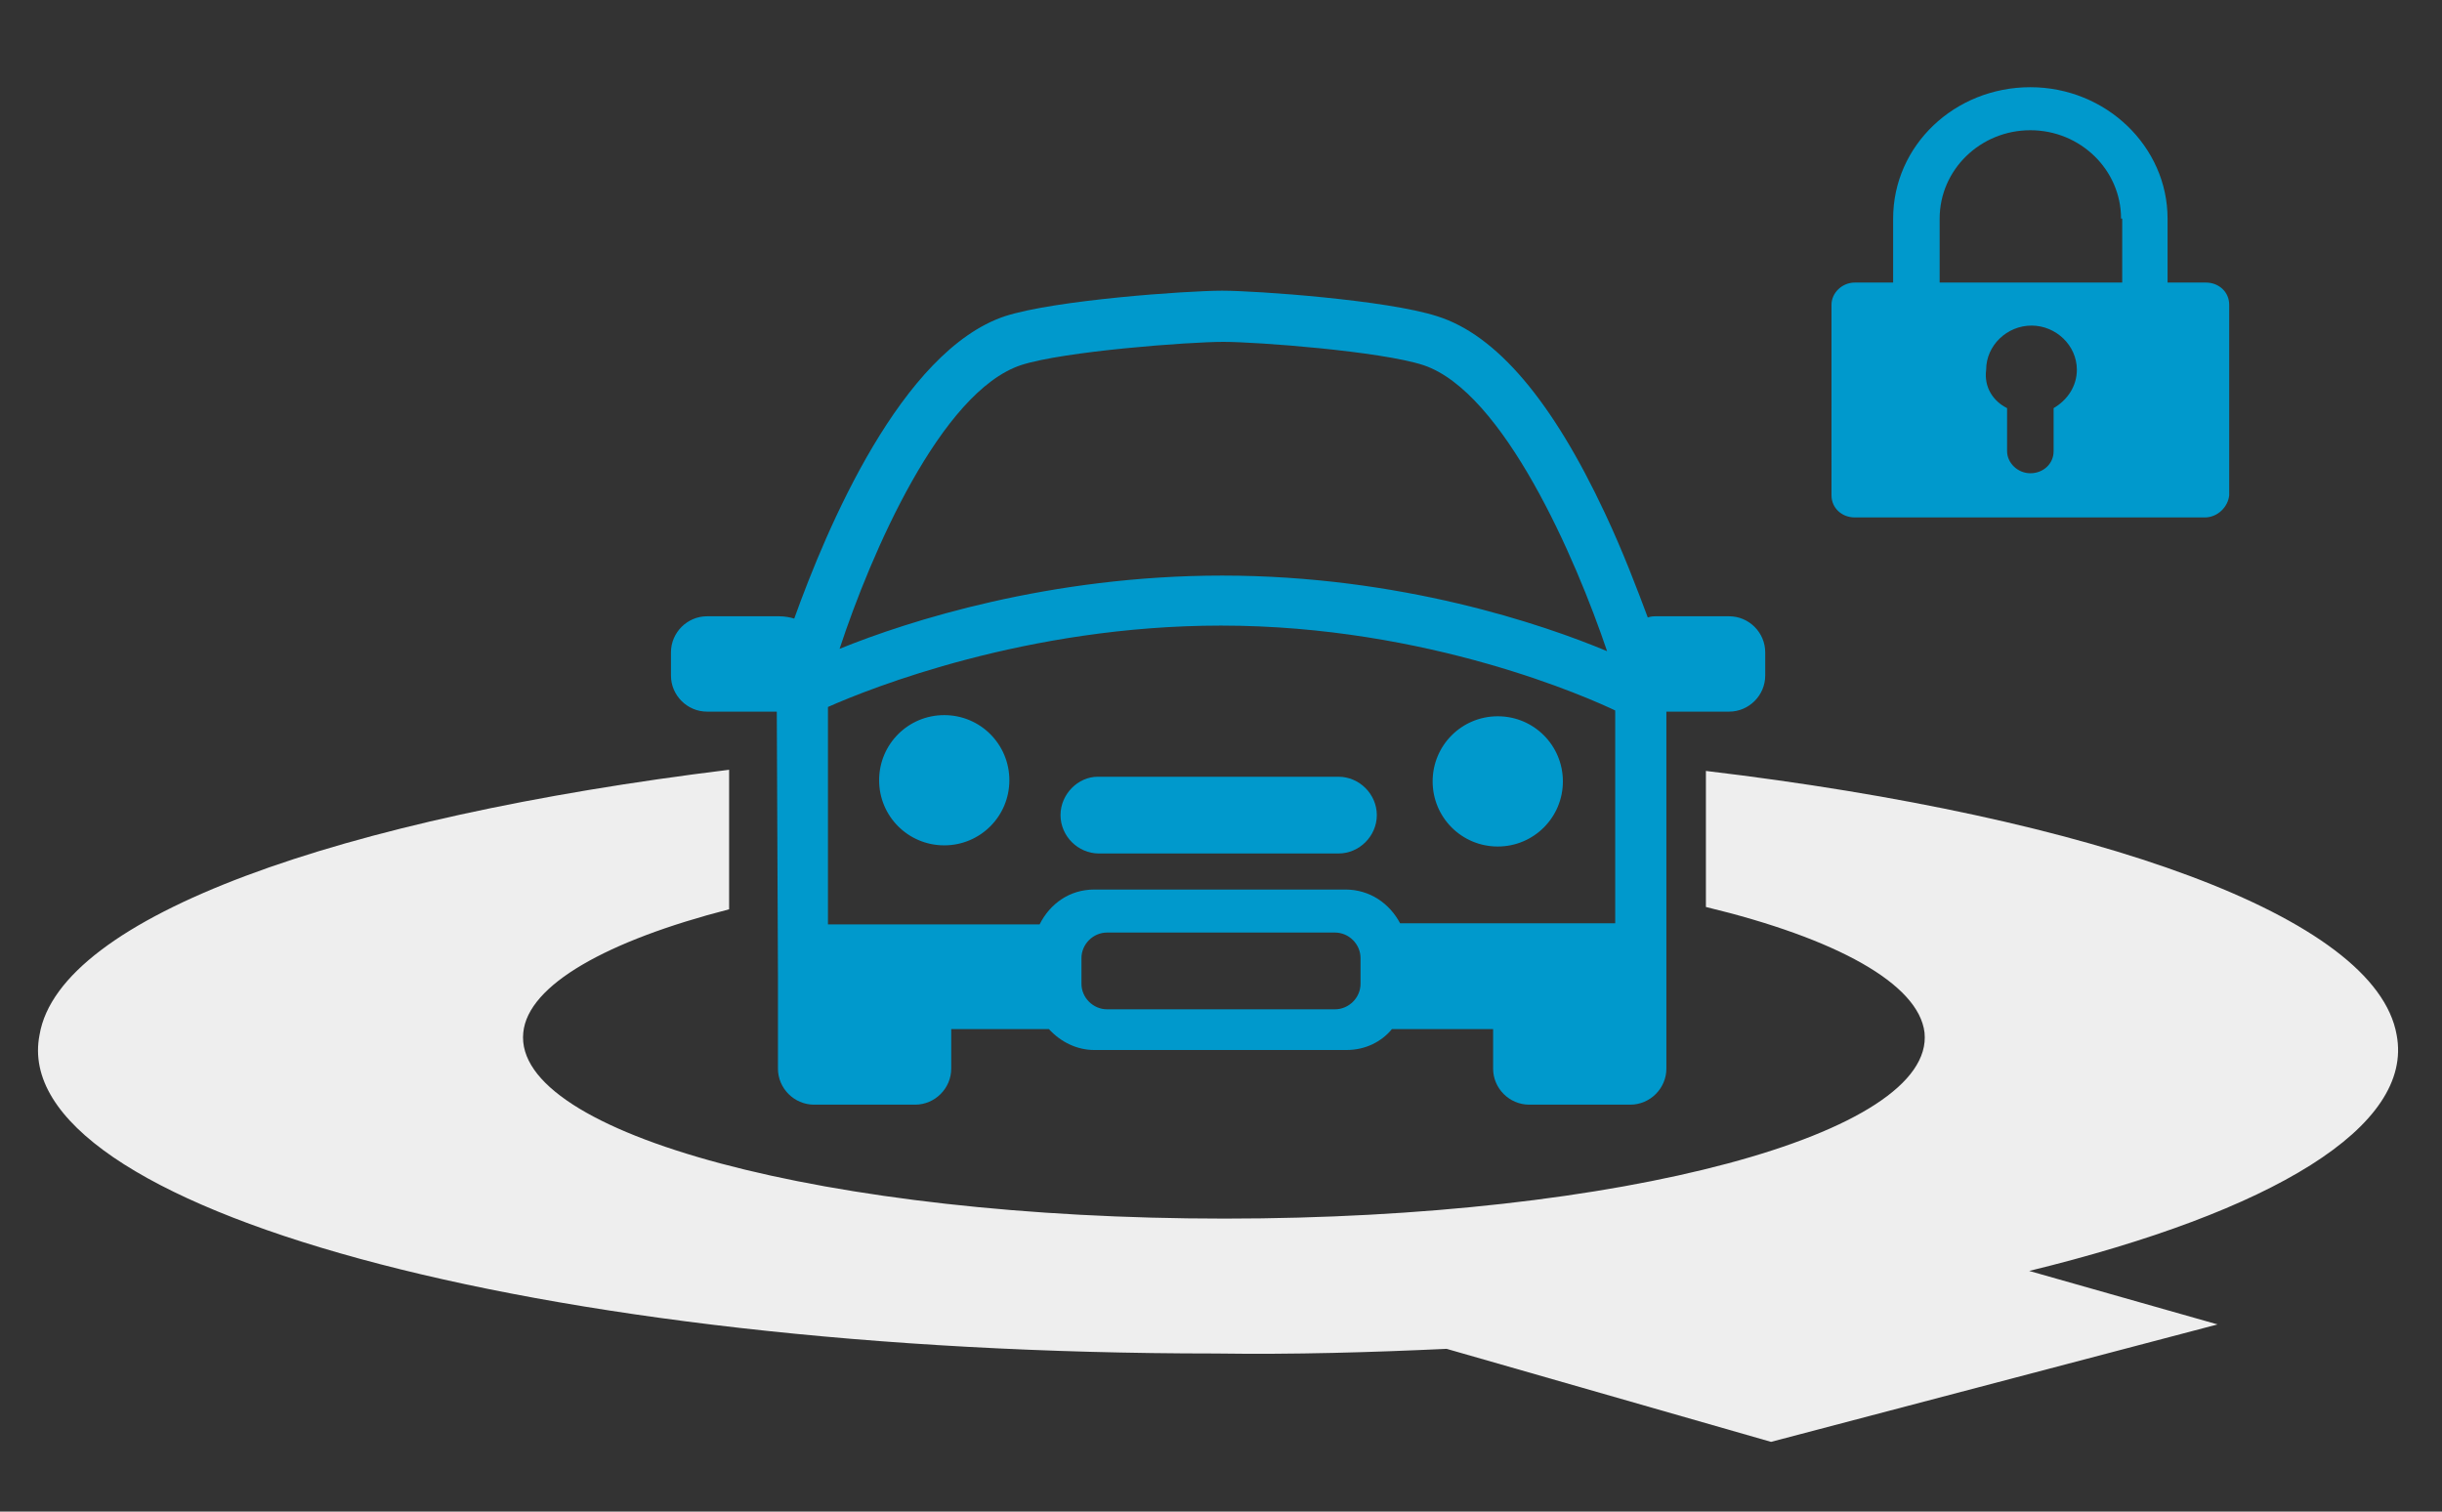
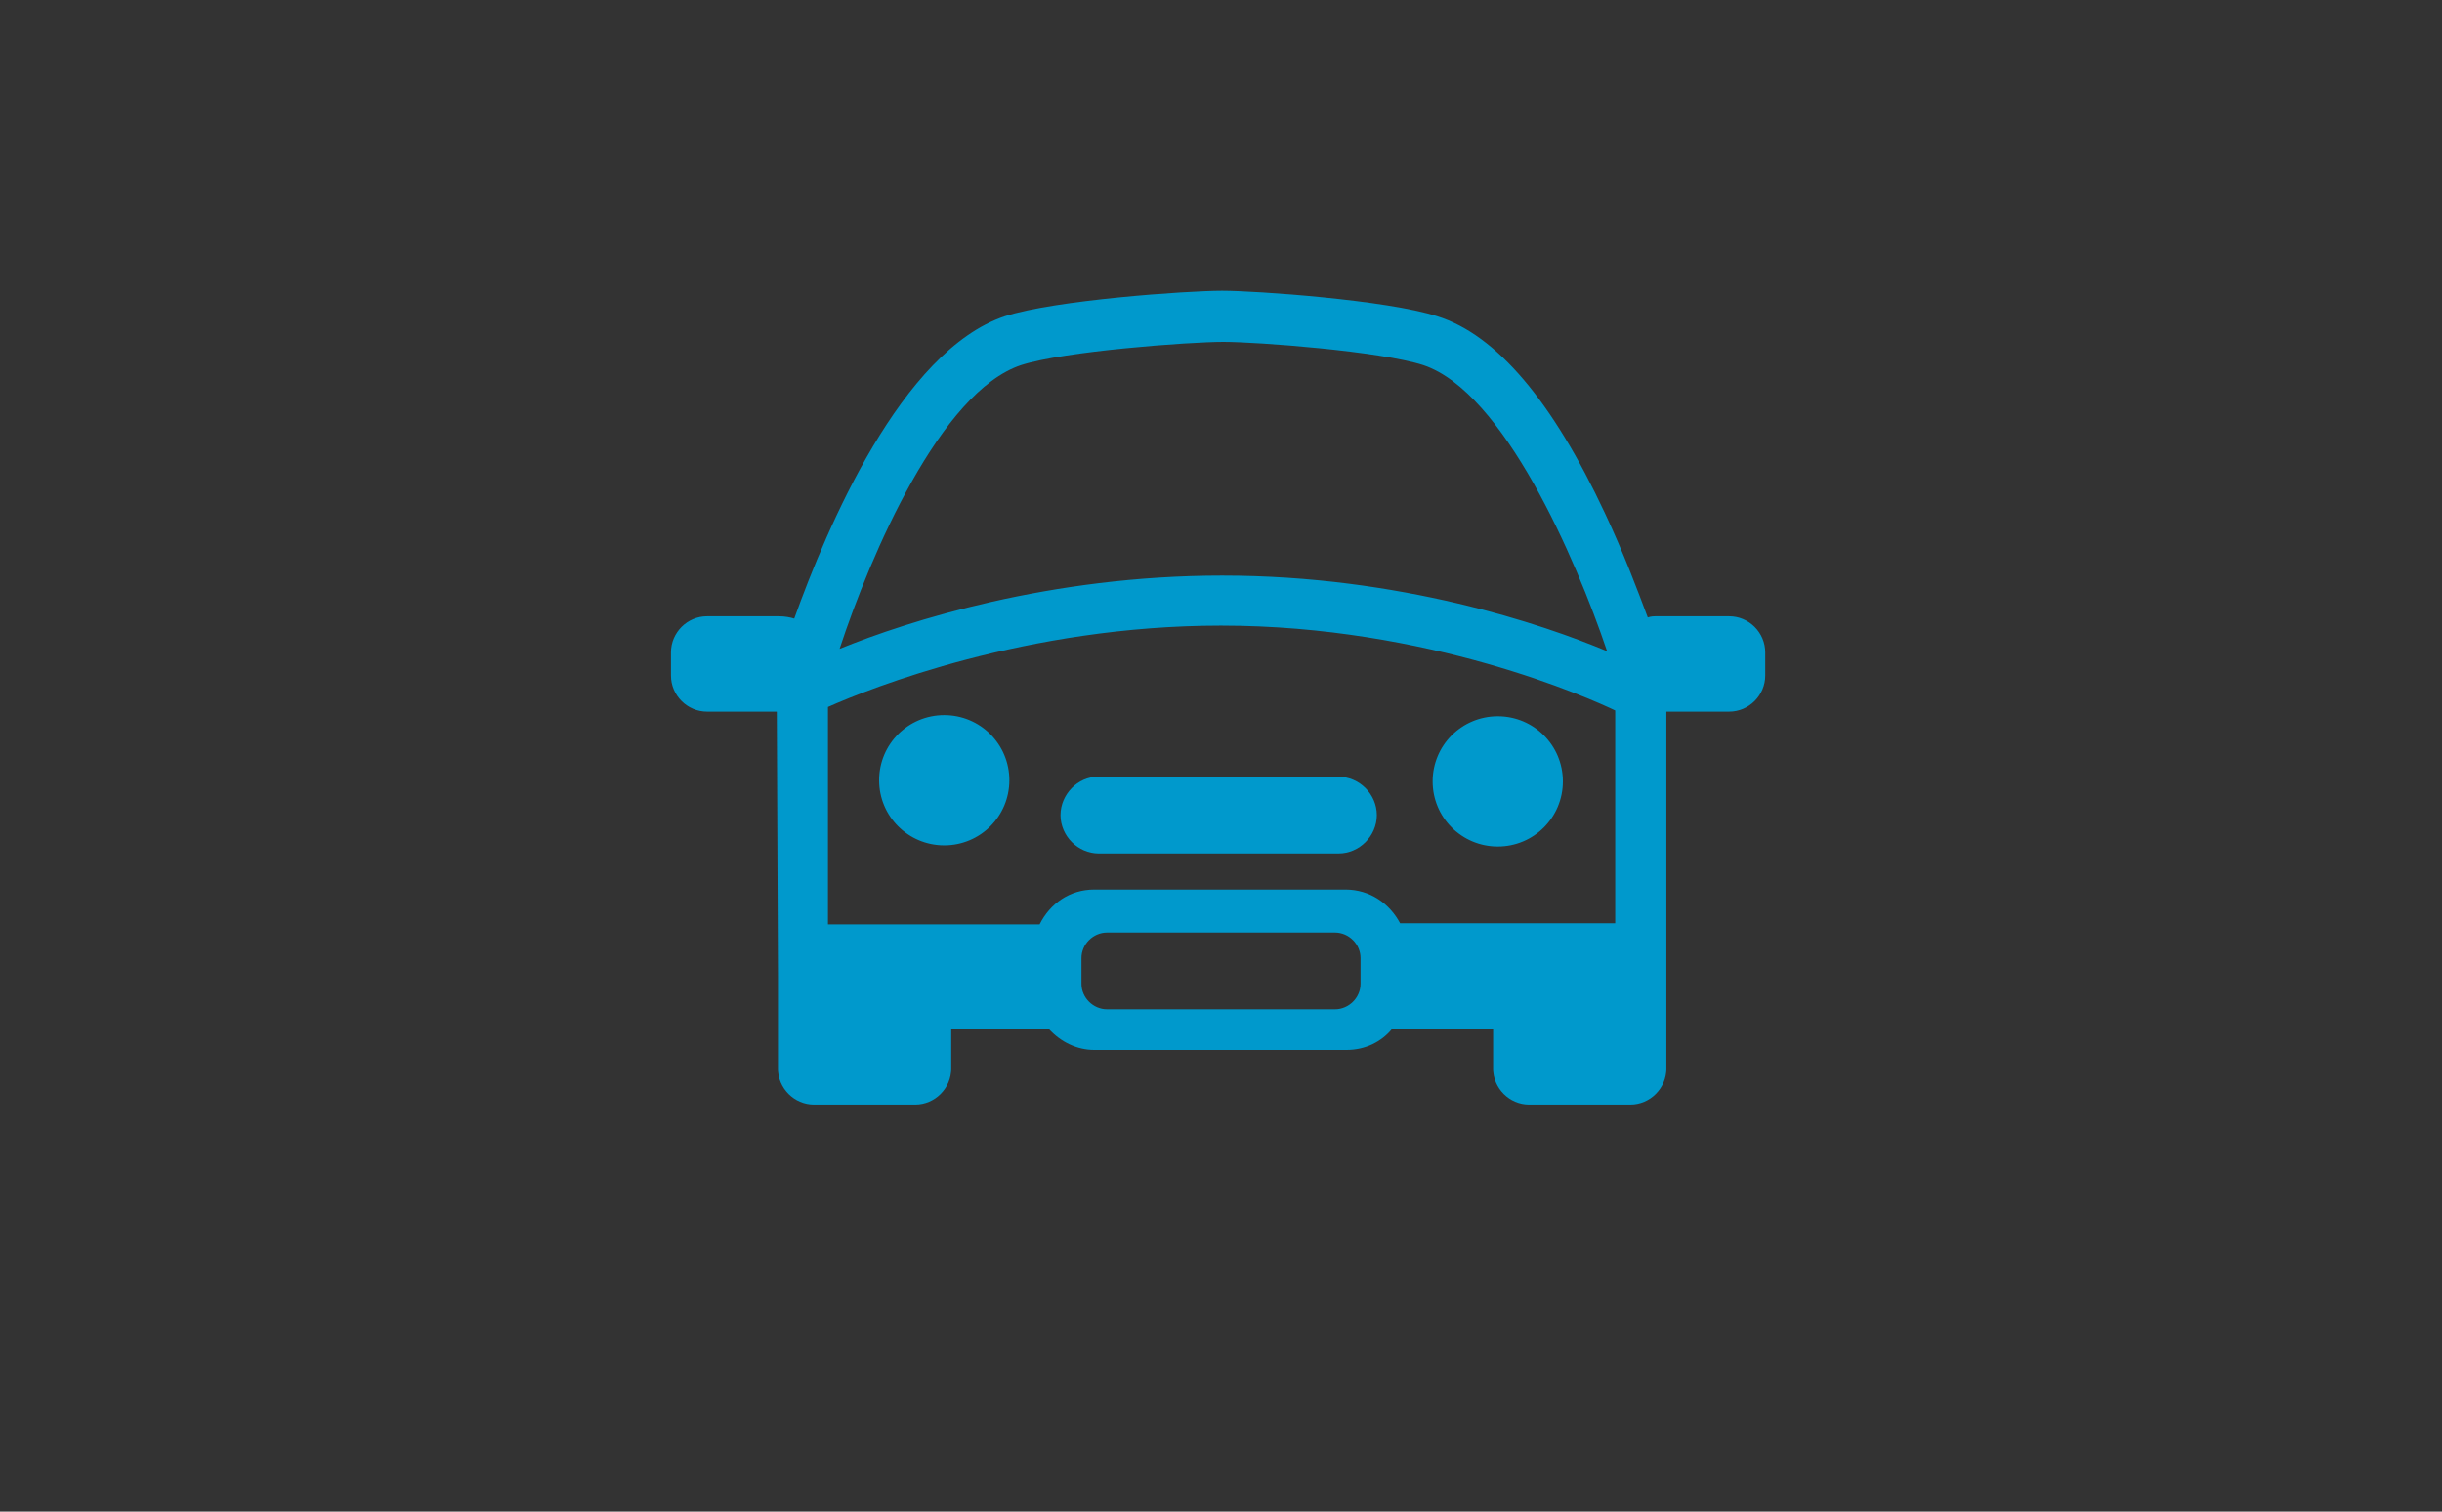
<svg xmlns="http://www.w3.org/2000/svg" version="1.1" x="0px" y="0px" width="210px" height="130px" viewBox="0 0 210 130" style="enable-background:new 0 0 210 130;" xml:space="preserve">
  <rect x="0" y="0" width="210" height="130" fill="#333333" stroke="none" />
  <style type="text/css">

	.st0{fill-rule:evenodd;clip-rule:evenodd;fill:#EEEEEE;}
	.st1{display:inline;}
	.st2{fill:#0099CC;}
	.st3{display:none;}
	.st4{fill-rule:evenodd;clip-rule:evenodd;fill:#0099CC;}

</style>
  <g id="Q">
-     <path class="st0" d="M206.1,89c-1.8-10.2-25.9-18.7-59.4-22.7v11.7c11.2,2.7,18.3,6.6,18.8,10.8c0.9,8.7-26,16-60.2,16   c-34.2,0-61.2-7.3-60.3-16c0.4-4.1,7.2-7.9,17.7-10.6v-12C29.3,70.3,5.1,78.8,3.4,89c-2.9,14.8,42.6,27.4,101.1,27.4   c6.8,0.1,13.5-0.1,19.9-0.4l27.9,8l38.4-10.1l-16.2-4.6C195.4,104.2,207.6,96.9,206.1,89z" />
-   </g>
+     </g>
  <g id="auto">
    <g>
      <path class="st4" d="M81.2,61.5c-3.1,0-5.6,2.5-5.6,5.6c0,3.1,2.5,5.6,5.6,5.6c3.1,0,5.6-2.5,5.6-5.6C86.8,64,84.3,61.5,81.2,61.5    z M128.8,72.8c3.1,0,5.6-2.5,5.6-5.6c0-3.1-2.5-5.6-5.6-5.6s-5.6,2.5-5.6,5.6C123.2,70.3,125.7,72.8,128.8,72.8z M148.7,53h-6.2    c-0.3,0-0.5,0-0.8,0.1c-0.9-2.4-2.1-5.6-3.7-9c-4.5-9.6-9.3-15.3-14.4-16.9c-4.3-1.4-15.6-2.2-18.5-2.2c-3,0-14.4,0.8-18.7,2.2    c-8.9,3-15.3,18.2-18.1,26C68,53.1,67.5,53,67,53h-6.2c-1.7,0-3.1,1.4-3.1,3.1v2c0,1.7,1.4,3.1,3.1,3.1h6l0.1,22.7h0v8    c0,1.7,1.4,3.1,3.1,3.1h8.7c1.7,0,3.1-1.4,3.1-3.1v-3.4h8.4c1,1.1,2.4,1.8,3.9,1.8h21.7c1.6,0,3-0.7,3.9-1.8h8.7v3.4    c0,1.7,1.4,3.1,3.1,3.1h8.7c1.7,0,3.1-1.4,3.1-3.1V61.2h5.4c1.7,0,3.1-1.4,3.1-3.1v-2C151.8,54.4,150.4,53,148.7,53z M87.8,31.4    c3.7-1.2,14.5-2,17.4-2c2.9,0,13.5,0.8,17.2,2c6.9,2.3,13.1,16.6,15.8,24.6c-5.5-2.3-17.8-6.5-33.1-6.5c-14.8,0-27,3.9-32.9,6.3    C74.9,47.6,80.9,33.7,87.8,31.4z M117,84.6c0,1.2-1,2.2-2.2,2.2H95.2c-1.2,0-2.2-1-2.2-2.2v-2.2c0-1.2,1-2.2,2.2-2.2h19.6    c1.2,0,2.2,1,2.2,2.2V84.6z M138.9,79.4h-18.5c-0.9-1.7-2.6-2.9-4.7-2.9H94.1c-2.1,0-3.8,1.2-4.7,3l-18.2,0l0-18.7    c3.6-1.6,17.1-7,33.8-7c17.9,0,31.8,6.3,33.9,7.3V79.4z M91.2,70.1c0,1.8,1.5,3.3,3.3,3.3h20.6c1.8,0,3.3-1.5,3.3-3.3    s-1.5-3.3-3.3-3.3H94.4C92.7,66.8,91.2,68.3,91.2,70.1z" />
    </g>
  </g>
  <g id="icona-vendere" class="st3">
    <g class="st1">
-       <path class="st2" d="M201.5,25.2L189.7,4.5c-1.1-1.9-3.5-2.5-5.5-1.4l-29.4,17.2l-5.7,21.4l21.2,5.8L200,30.6    C202,29.5,202.6,27.1,201.5,25.2z M165,35.8c-0.6,2.1-2.7,3.4-4.8,2.8s-3.4-2.8-2.8-4.9c0.6-2.1,2.7-3.4,4.8-2.8    C164.4,31.5,165.6,33.7,165,35.8z M186.2,32.4c-4.2,2.4-9.1,2-12.4-1.2l-1.3,0.8l-1.2-2l1-0.6c-0.2-0.2-0.3-0.5-0.5-0.8    c-0.2-0.3-0.3-0.6-0.5-0.9l-1,0.6l-1.1-2l1.3-0.8c-1-4.5,1-8.9,5.2-11.3c3.8-2.2,7.2-1.4,9.7,0.1l-2.2,3.4c-1.5-1-3.7-1.2-5.5-0.2    c-2.1,1.2-3.2,3.4-3.1,5.7l6.3-3.7l1.1,2l-6.9,4c0.1,0.3,0.3,0.6,0.5,0.9c0.2,0.3,0.3,0.5,0.5,0.8l6.9-4l1.2,2l-6.4,3.7    c1.9,1.3,4.3,1.4,6.5,0.2c1.8-1,2.7-3.1,2.6-4.9l4-0.3C191,26.8,190,30.2,186.2,32.4z" />
-     </g>
+       </g>
  </g>
  <g id="icona-comprare" class="st3">
    <g class="st1">
-       <path class="st4" d="M182.6,20.3l8,2.7c1.3,0,2.7-1.4,2.7-2.7v-9.5c0-1.4-1.3-2.7-2.7-2.7l-8,2.7c-0.8,0.3-1.3,0.6-1.3,1.4v6.8    C181.2,19.7,181.8,20,182.6,20.3z M187.9,12.1c0-0.8,0.6-1.4,1.3-1.4s1.3,0.6,1.3,1.4v6.8c0,0.8-0.6,1.4-1.3,1.4s-1.3-0.6-1.3-1.4    V12.1z M193.5,30.2c0,0-1.3-1.9-2.8,0.2c-0.6,0.7-4.6,4.6-4.6,4.6s-7.6,0-9.5,0s-2.1-2-2.1-2s8.7,0,9.8,0c4-1.2,1.9-5,0-5h-11.8    c-1.5,0-5.6-4.3-11.2-1.6c-0.8,0.4-14.6,8.9-14.6,8.9s7.6,8,8.2,8.6c7.5-5.7,14.3-1,17.9-1c1.4,0,15.2,0,15.2,0s8.1-9.2,7.4-8.6    C198.2,29.9,193.5,30.2,193.5,30.2z M162.7,17h1.2l1.3-0.3l1.3,0.8l0.6-0.9h0.7l1.3,0.9l0.4-0.3h0.9l1.3,0.3h8v-4.1h-8l-1.3,0.3    h-0.9l-0.4-0.3l-1.3,0.9h-0.7l-0.6-0.9l-1.3,1l-1.3-0.5h-1.2c-1.5,0.3-1.5,1.3-1.5,1.6C161.2,15.6,161.2,16.5,162.7,17z" />
-     </g>
+       </g>
  </g>
  <g id="icona-assicurare">
-     <path class="st4" d="M189.6,44.5h-30.1c-1.1,0-2-0.8-2-1.9V26.2c0-1,0.9-1.9,2-1.9h3.3v-5.5c0-6.3,5.3-11.3,11.8-11.3   s11.8,5.1,11.8,11.3v5.5h3.3c1.1,0,2,0.8,2,1.9v16.4C191.6,43.6,190.7,44.5,189.6,44.5z M172.6,35.1v3.7c0,1,0.9,1.9,2,1.9   s2-0.8,2-1.9v-3.7c1.2-0.7,2-1.9,2-3.3c0-2.1-1.8-3.8-3.9-3.8s-3.9,1.7-3.9,3.8C170.6,33.3,171.4,34.5,172.6,35.1z M182.4,18.8   c0-4.2-3.5-7.6-7.8-7.6s-7.8,3.4-7.8,7.6v5.5h15.7V18.8z" />
-   </g>
+     </g>
</svg>